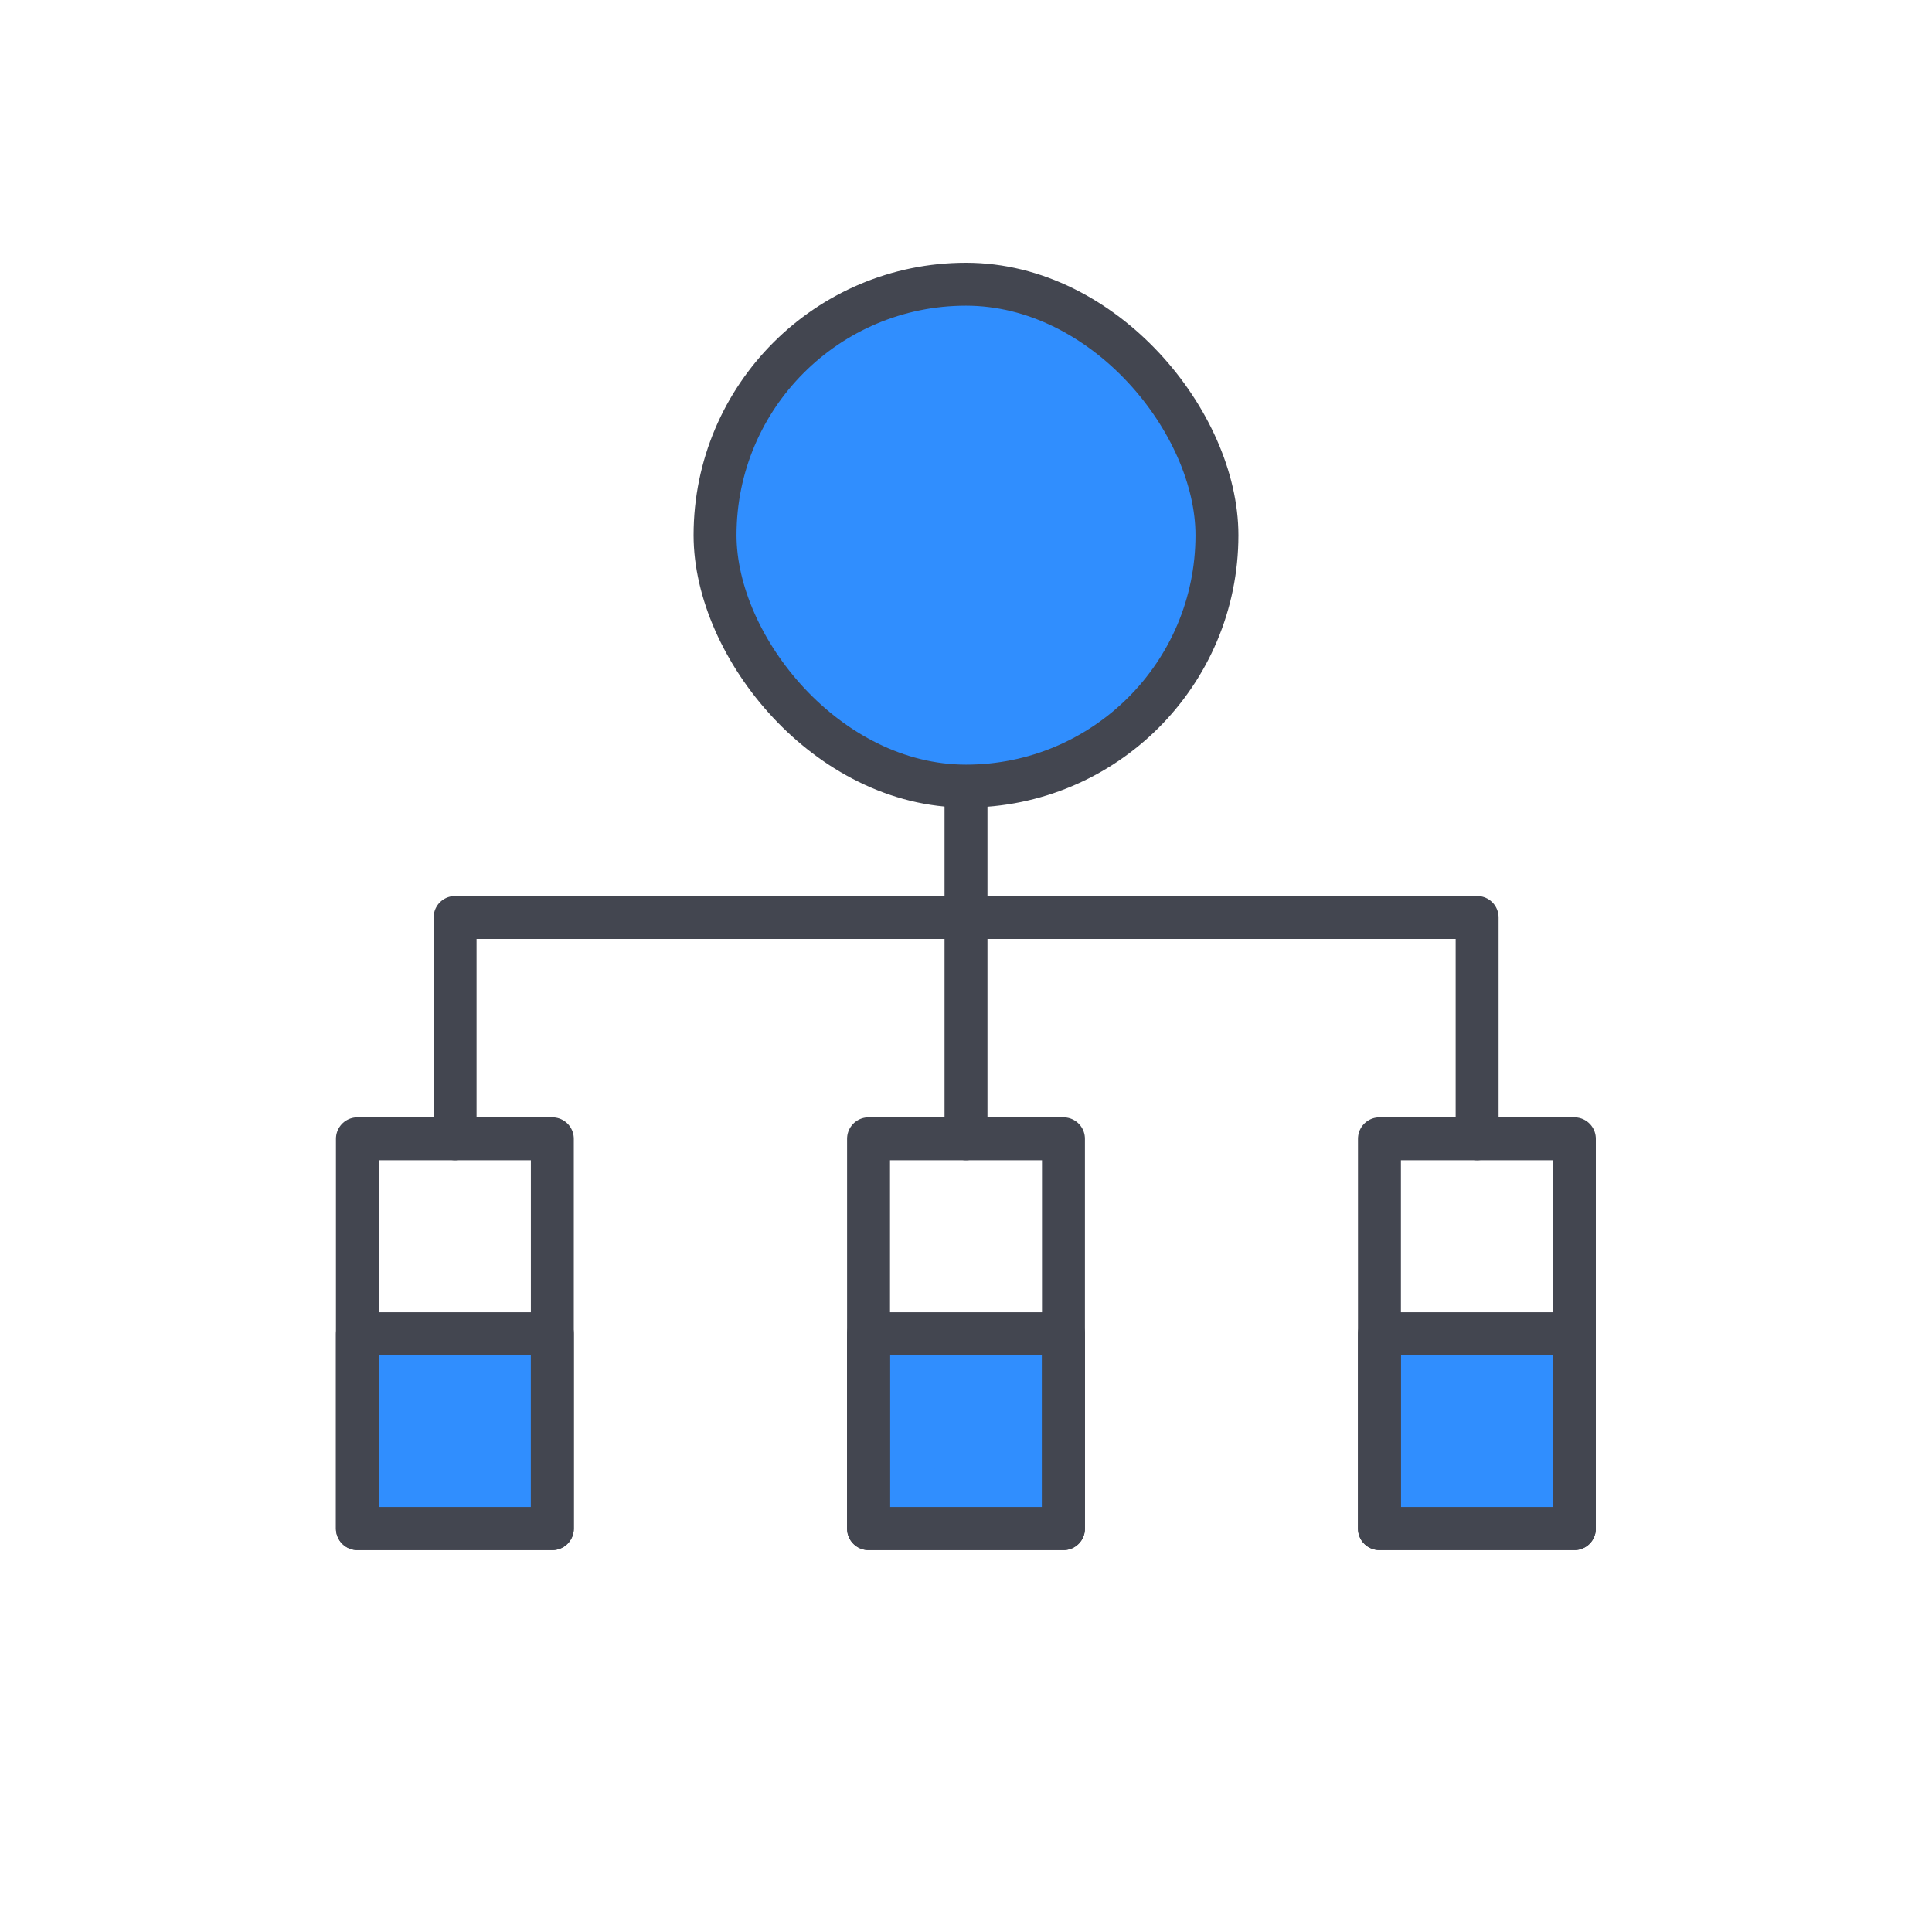
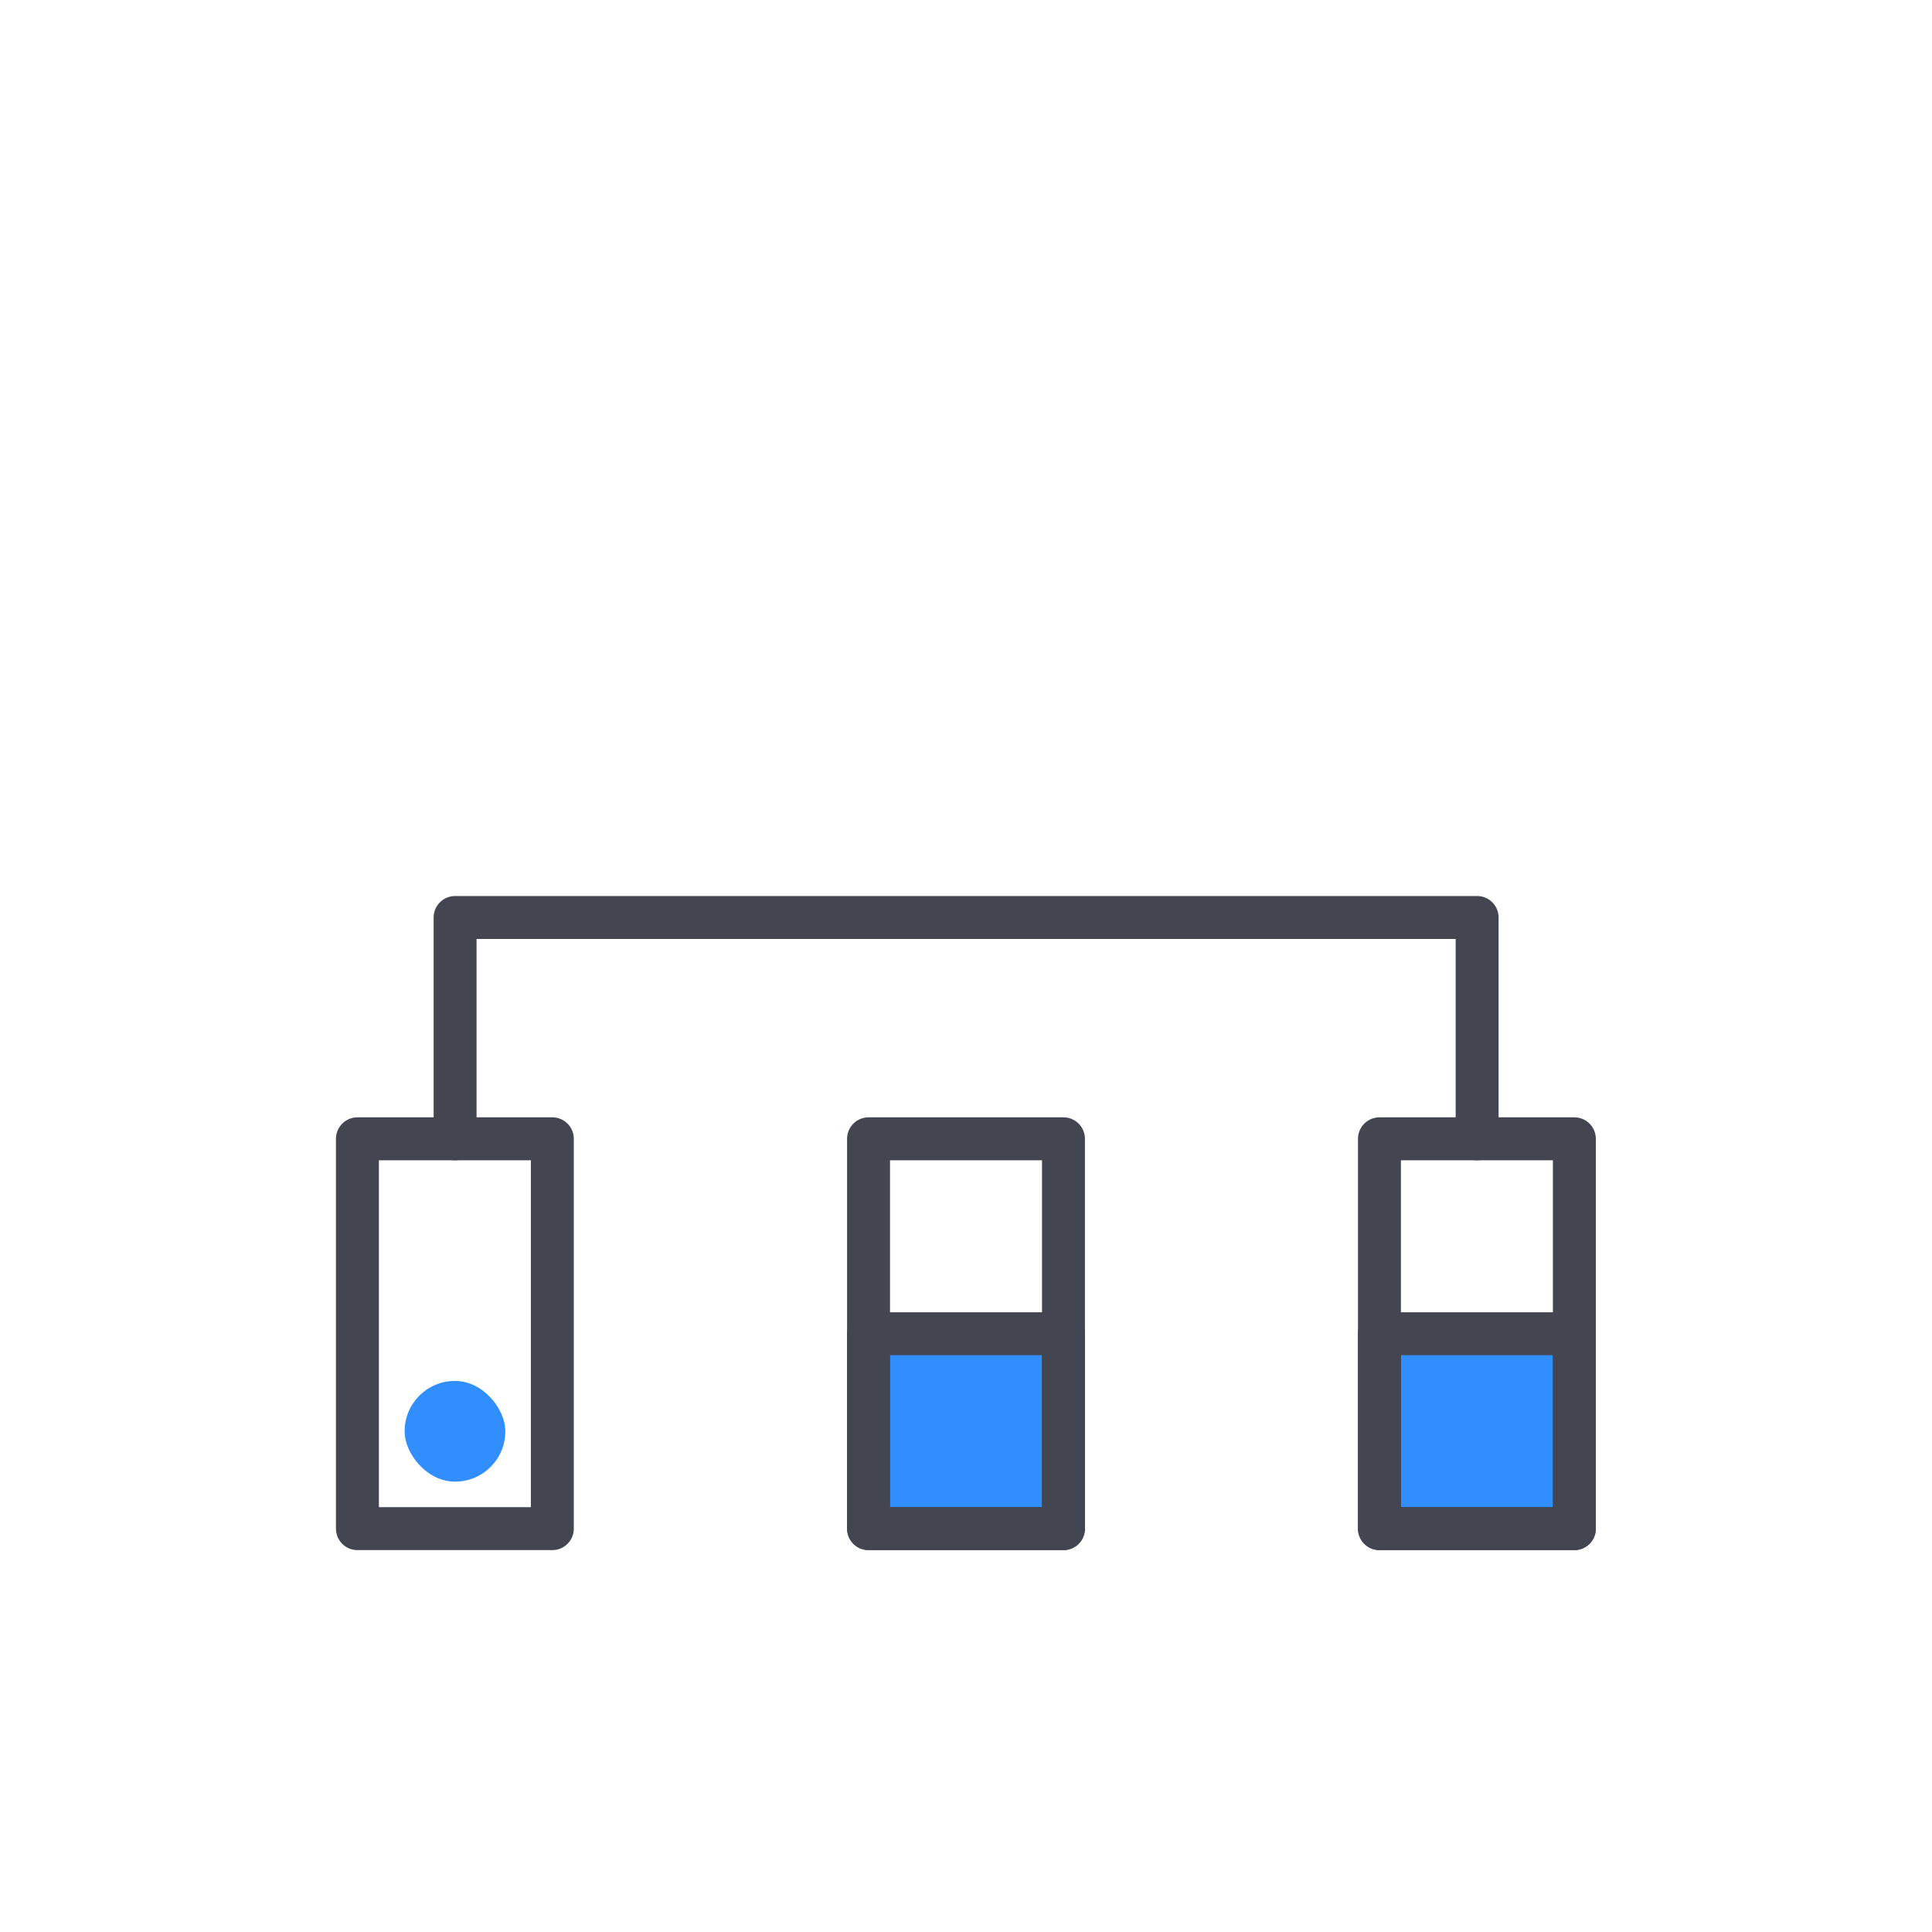
<svg xmlns="http://www.w3.org/2000/svg" viewBox="0 0 90 90">
  <defs>
    <style>.cls-1,.cls-4{fill:none;}.cls-2,.cls-3{fill:#308efe;}.cls-2,.cls-4{stroke:#434650;stroke-linecap:round;stroke-linejoin:round;stroke-width:2px;}</style>
  </defs>
  <g id="图层_2" data-name="图层 2">
    <g id="图层_1-2" data-name="图层 1">
      <rect class="cls-1" width="90" height="90" />
      <rect class="cls-2" x="40.46" y="62.13" width="9.08" height="9.08" />
-       <rect class="cls-2" x="16.65" y="62.13" width="9.08" height="9.08" />
      <rect class="cls-2" x="64.26" y="62.13" width="9.08" height="9.08" />
-       <rect class="cls-3" x="42.66" y="64.33" width="4.69" height="4.69" rx="2.34" />
-       <rect class="cls-2" x="33.31" y="13.24" width="23.38" height="23.38" rx="11.69" />
      <polyline class="cls-4" points="68.81 53.05 68.81 42.74 21.2 42.74 21.2 53.05" />
-       <line class="cls-4" x1="45" y1="53.05" x2="45" y2="36.64" />
      <rect class="cls-4" x="16.65" y="53.05" width="9.08" height="18.16" />
      <rect class="cls-4" x="40.46" y="53.05" width="9.08" height="18.16" />
      <rect class="cls-4" x="64.26" y="53.05" width="9.08" height="18.16" />
      <rect class="cls-3" x="18.85" y="64.33" width="4.69" height="4.69" rx="2.34" />
    </g>
  </g>
</svg>